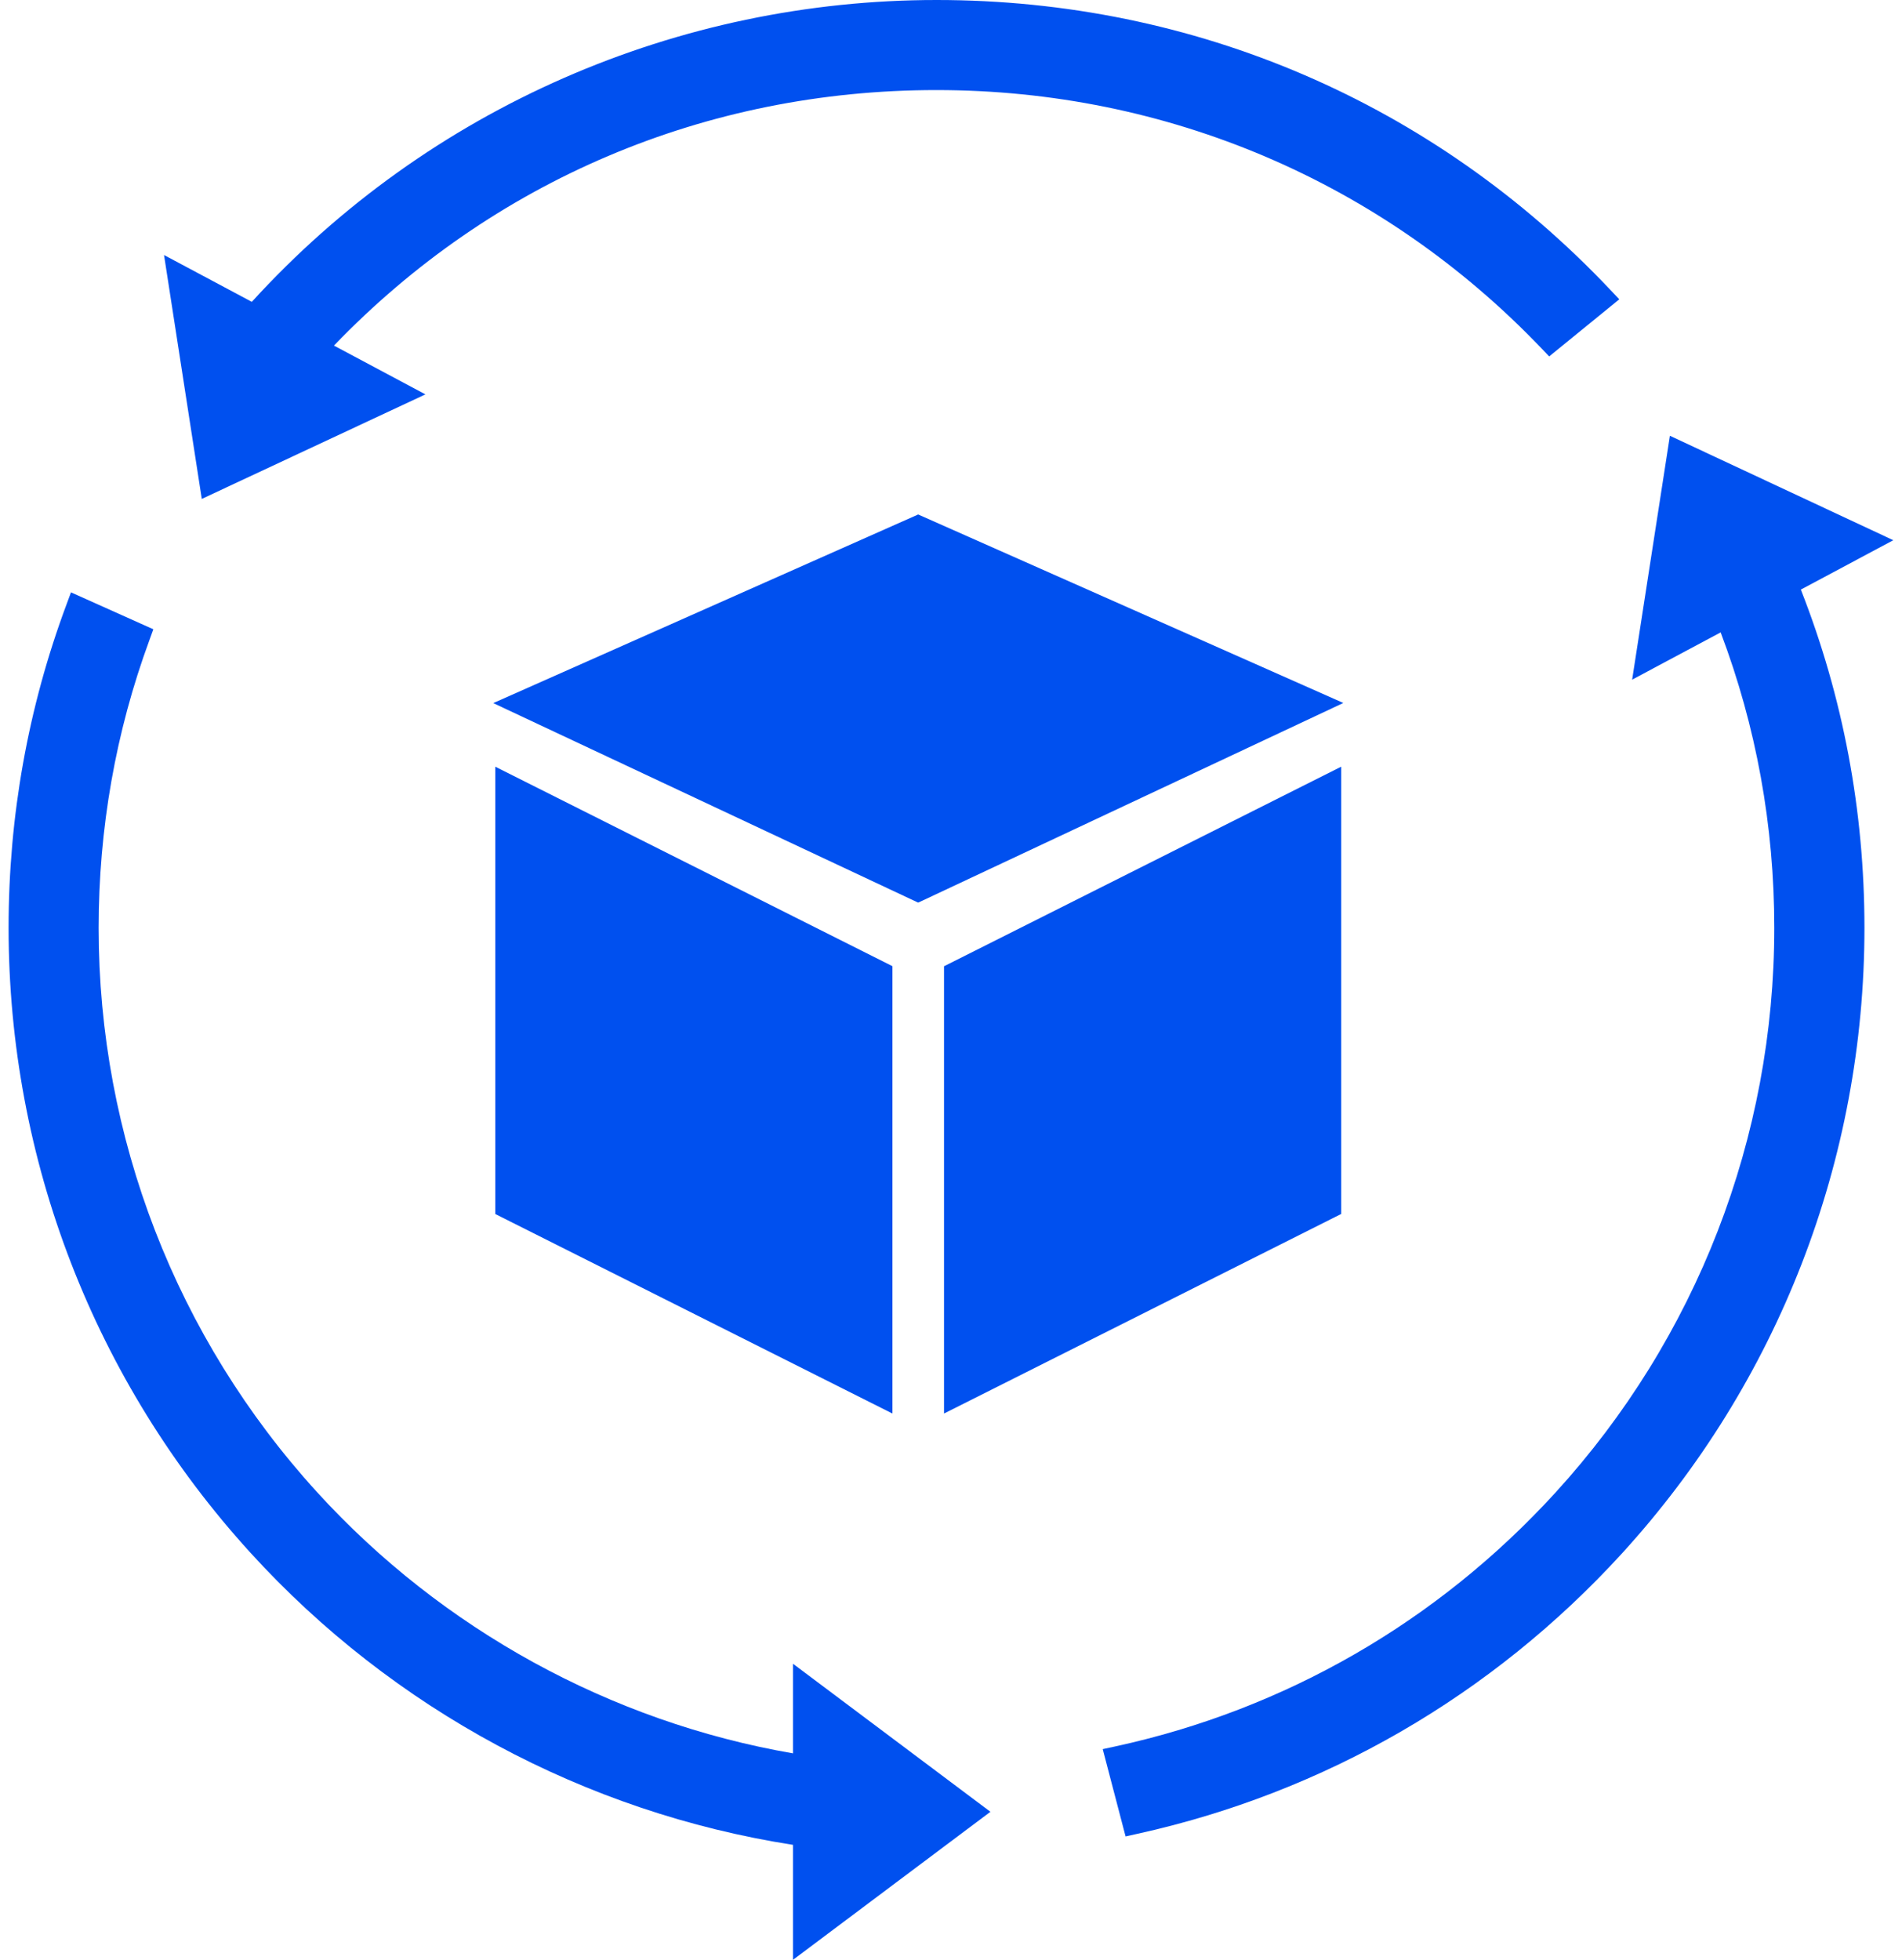
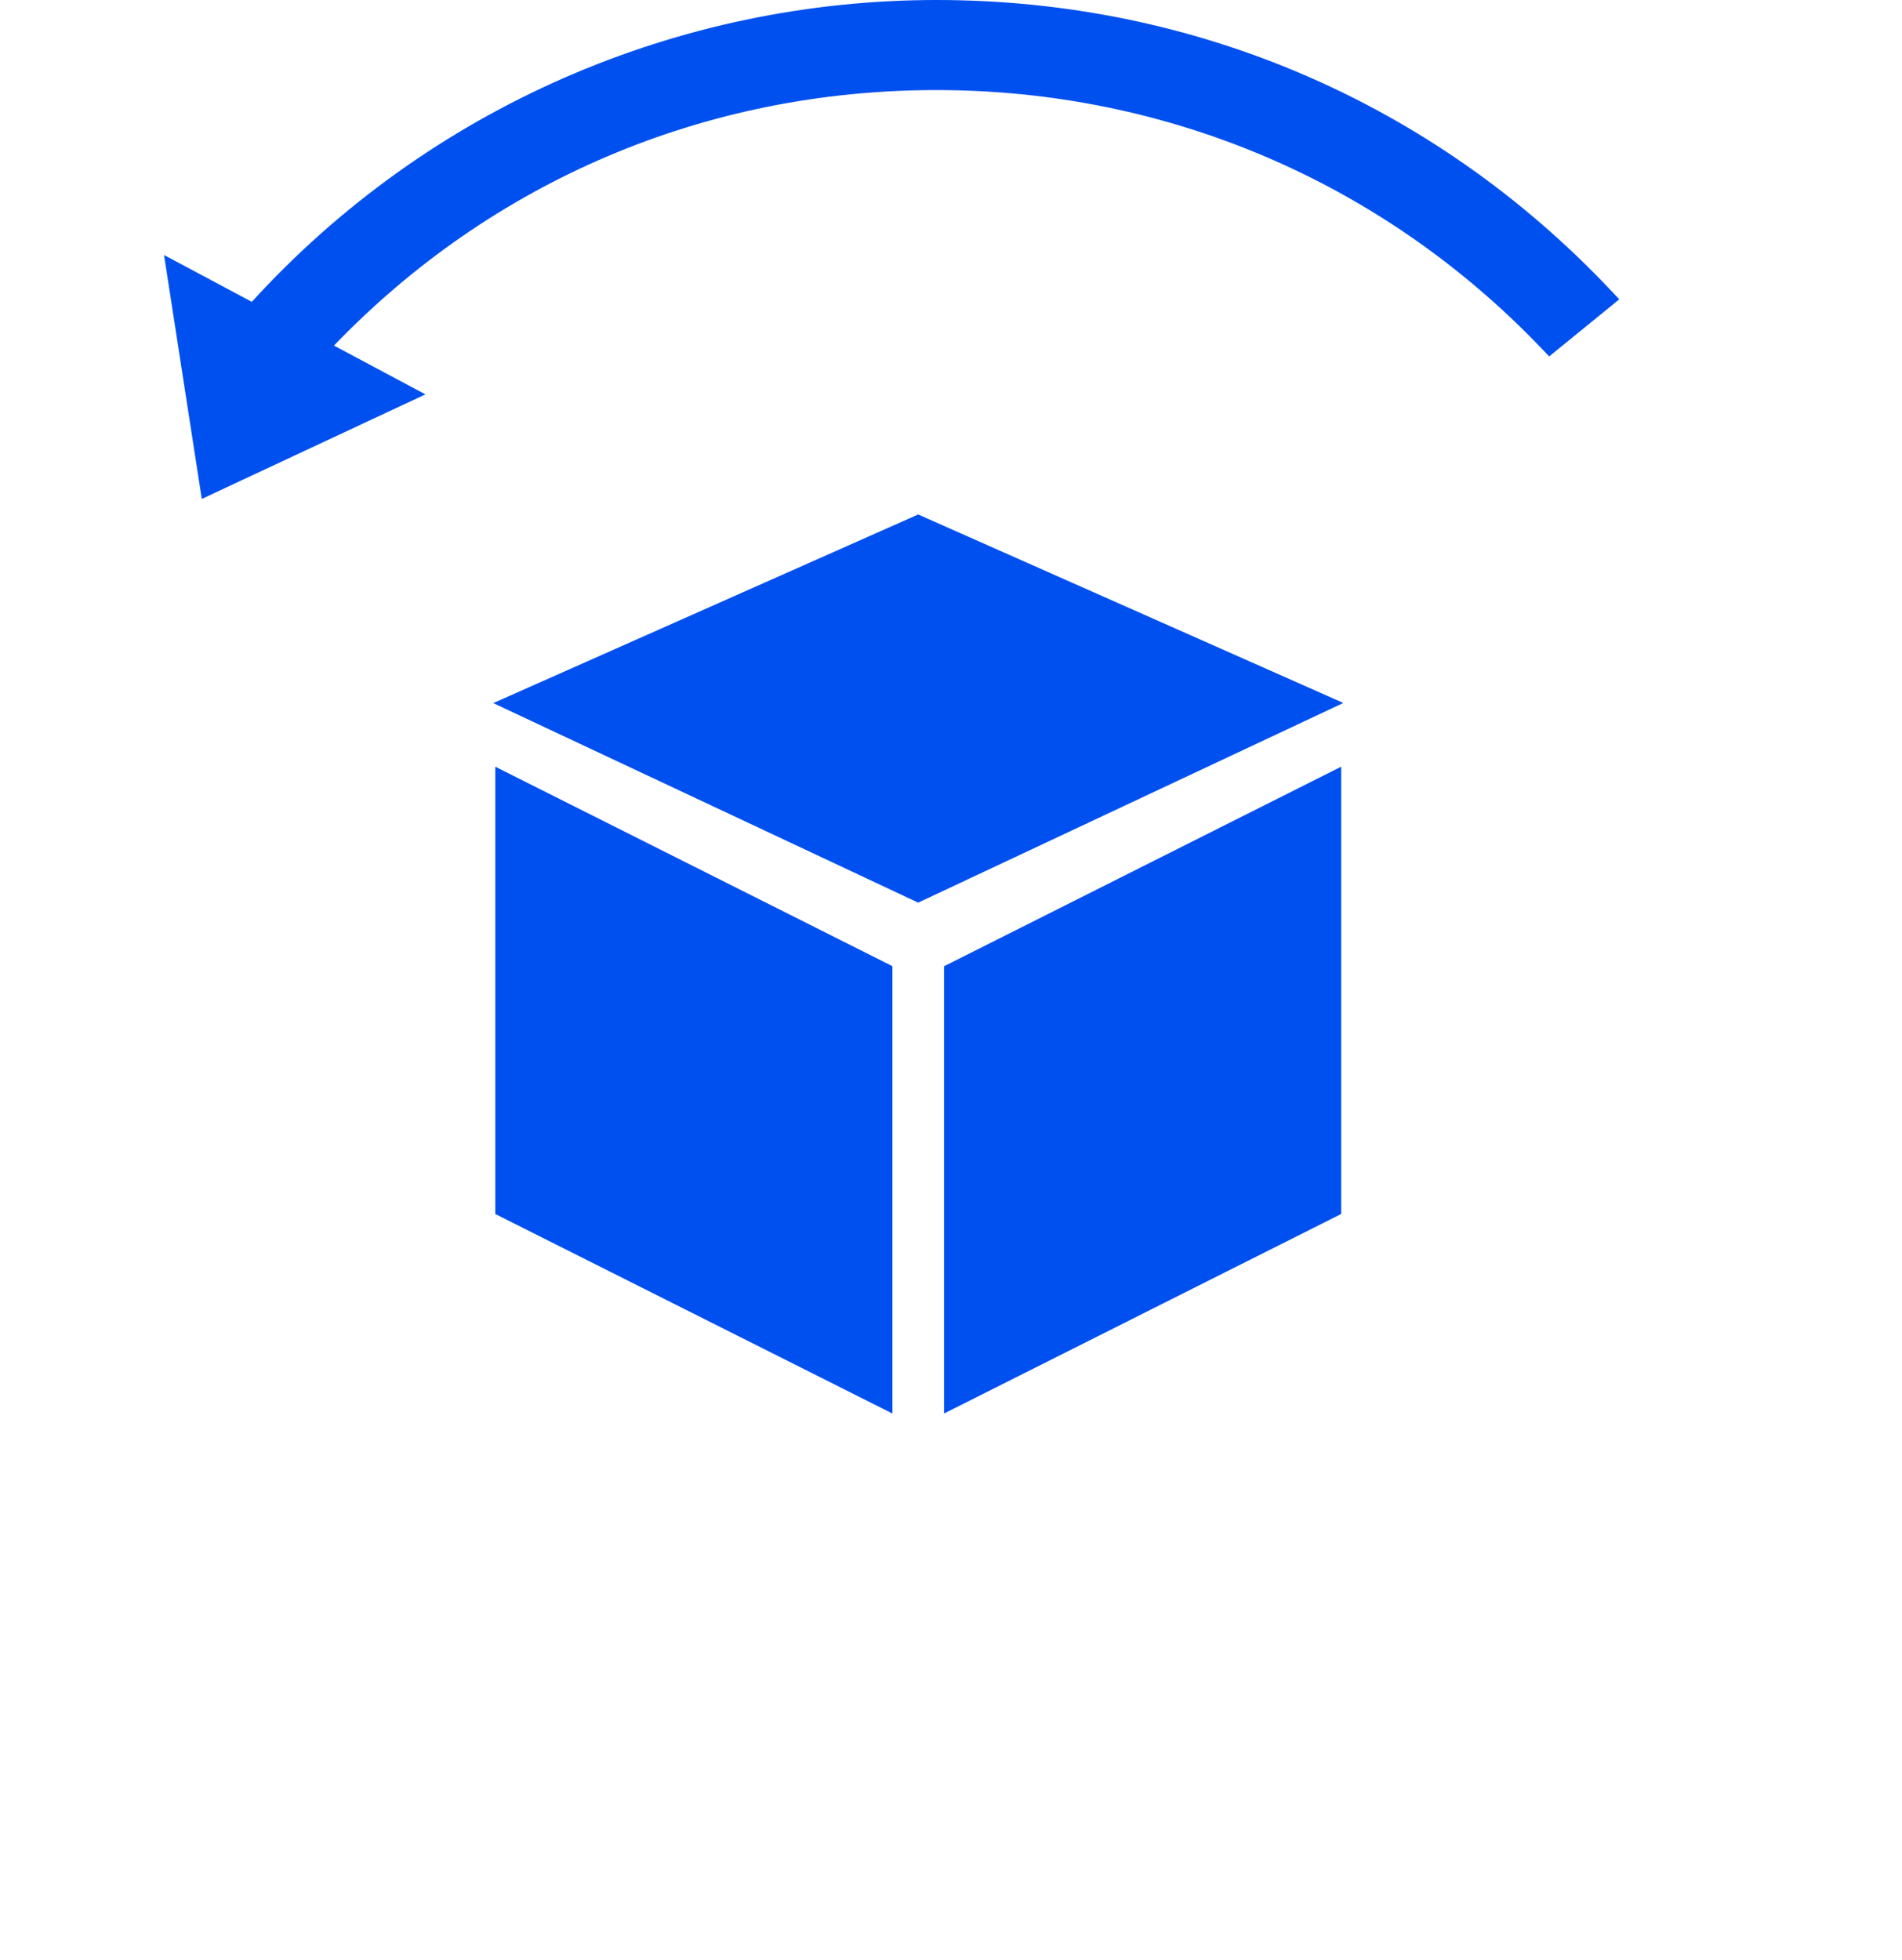
<svg xmlns="http://www.w3.org/2000/svg" width="66" height="68" viewBox="0 0 66 68" fill="none">
  <path d="M17.187 42.123L30.893 49.008L30.968 49.045V33.524L17.262 26.64L17.187 26.602V42.123Z" fill="#0050EF" />
  <path d="M32.758 49.045L46.51 42.136L46.539 42.123V26.602L32.787 33.512L32.758 33.524V49.045Z" fill="#0050EF" />
  <path d="M31.886 17.862L31.865 17.849L17.221 24.349L17.116 24.395L31.84 31.309L31.865 31.317L46.614 24.391L31.886 17.862Z" fill="#0050EF" />
-   <path d="M65.702 18.746L57.946 15.12L56.636 23.582L59.707 21.942C60.942 25.205 61.568 28.651 61.568 32.197C61.568 39.47 58.868 46.433 53.966 51.799C49.877 56.272 44.595 59.317 38.691 60.598L38.265 60.69L39.058 63.719L39.45 63.632C45.955 62.2 51.771 58.834 56.277 53.906C61.705 47.961 64.697 40.25 64.697 32.193C64.697 28.13 63.954 24.183 62.49 20.457L65.702 18.742V18.746Z" fill="#0050EF" />
  <path d="M14.75 13.677L11.588 11.991C17.095 6.267 24.497 3.125 32.495 3.125C40.493 3.125 47.966 6.309 53.49 12.087L53.757 12.367L56.19 10.385L55.881 10.059C49.752 3.571 41.449 0 32.499 0C23.55 0 14.896 3.718 8.738 10.473L5.692 8.849L7.002 17.311L14.759 13.685L14.75 13.677Z" fill="#0050EF" />
-   <path d="M27.514 60.836C21.192 59.743 15.343 56.535 10.999 51.77C6.114 46.408 3.423 39.457 3.423 32.198C3.423 28.751 4.015 25.384 5.188 22.201L5.321 21.834L2.463 20.553L2.309 20.97C0.974 24.546 0.298 28.322 0.298 32.193C0.298 40.233 3.277 47.935 8.692 53.877C13.632 59.301 20.308 62.889 27.518 64.011V68L34.368 62.864L27.518 57.728V60.836H27.514Z" fill="#0050EF" />
</svg>